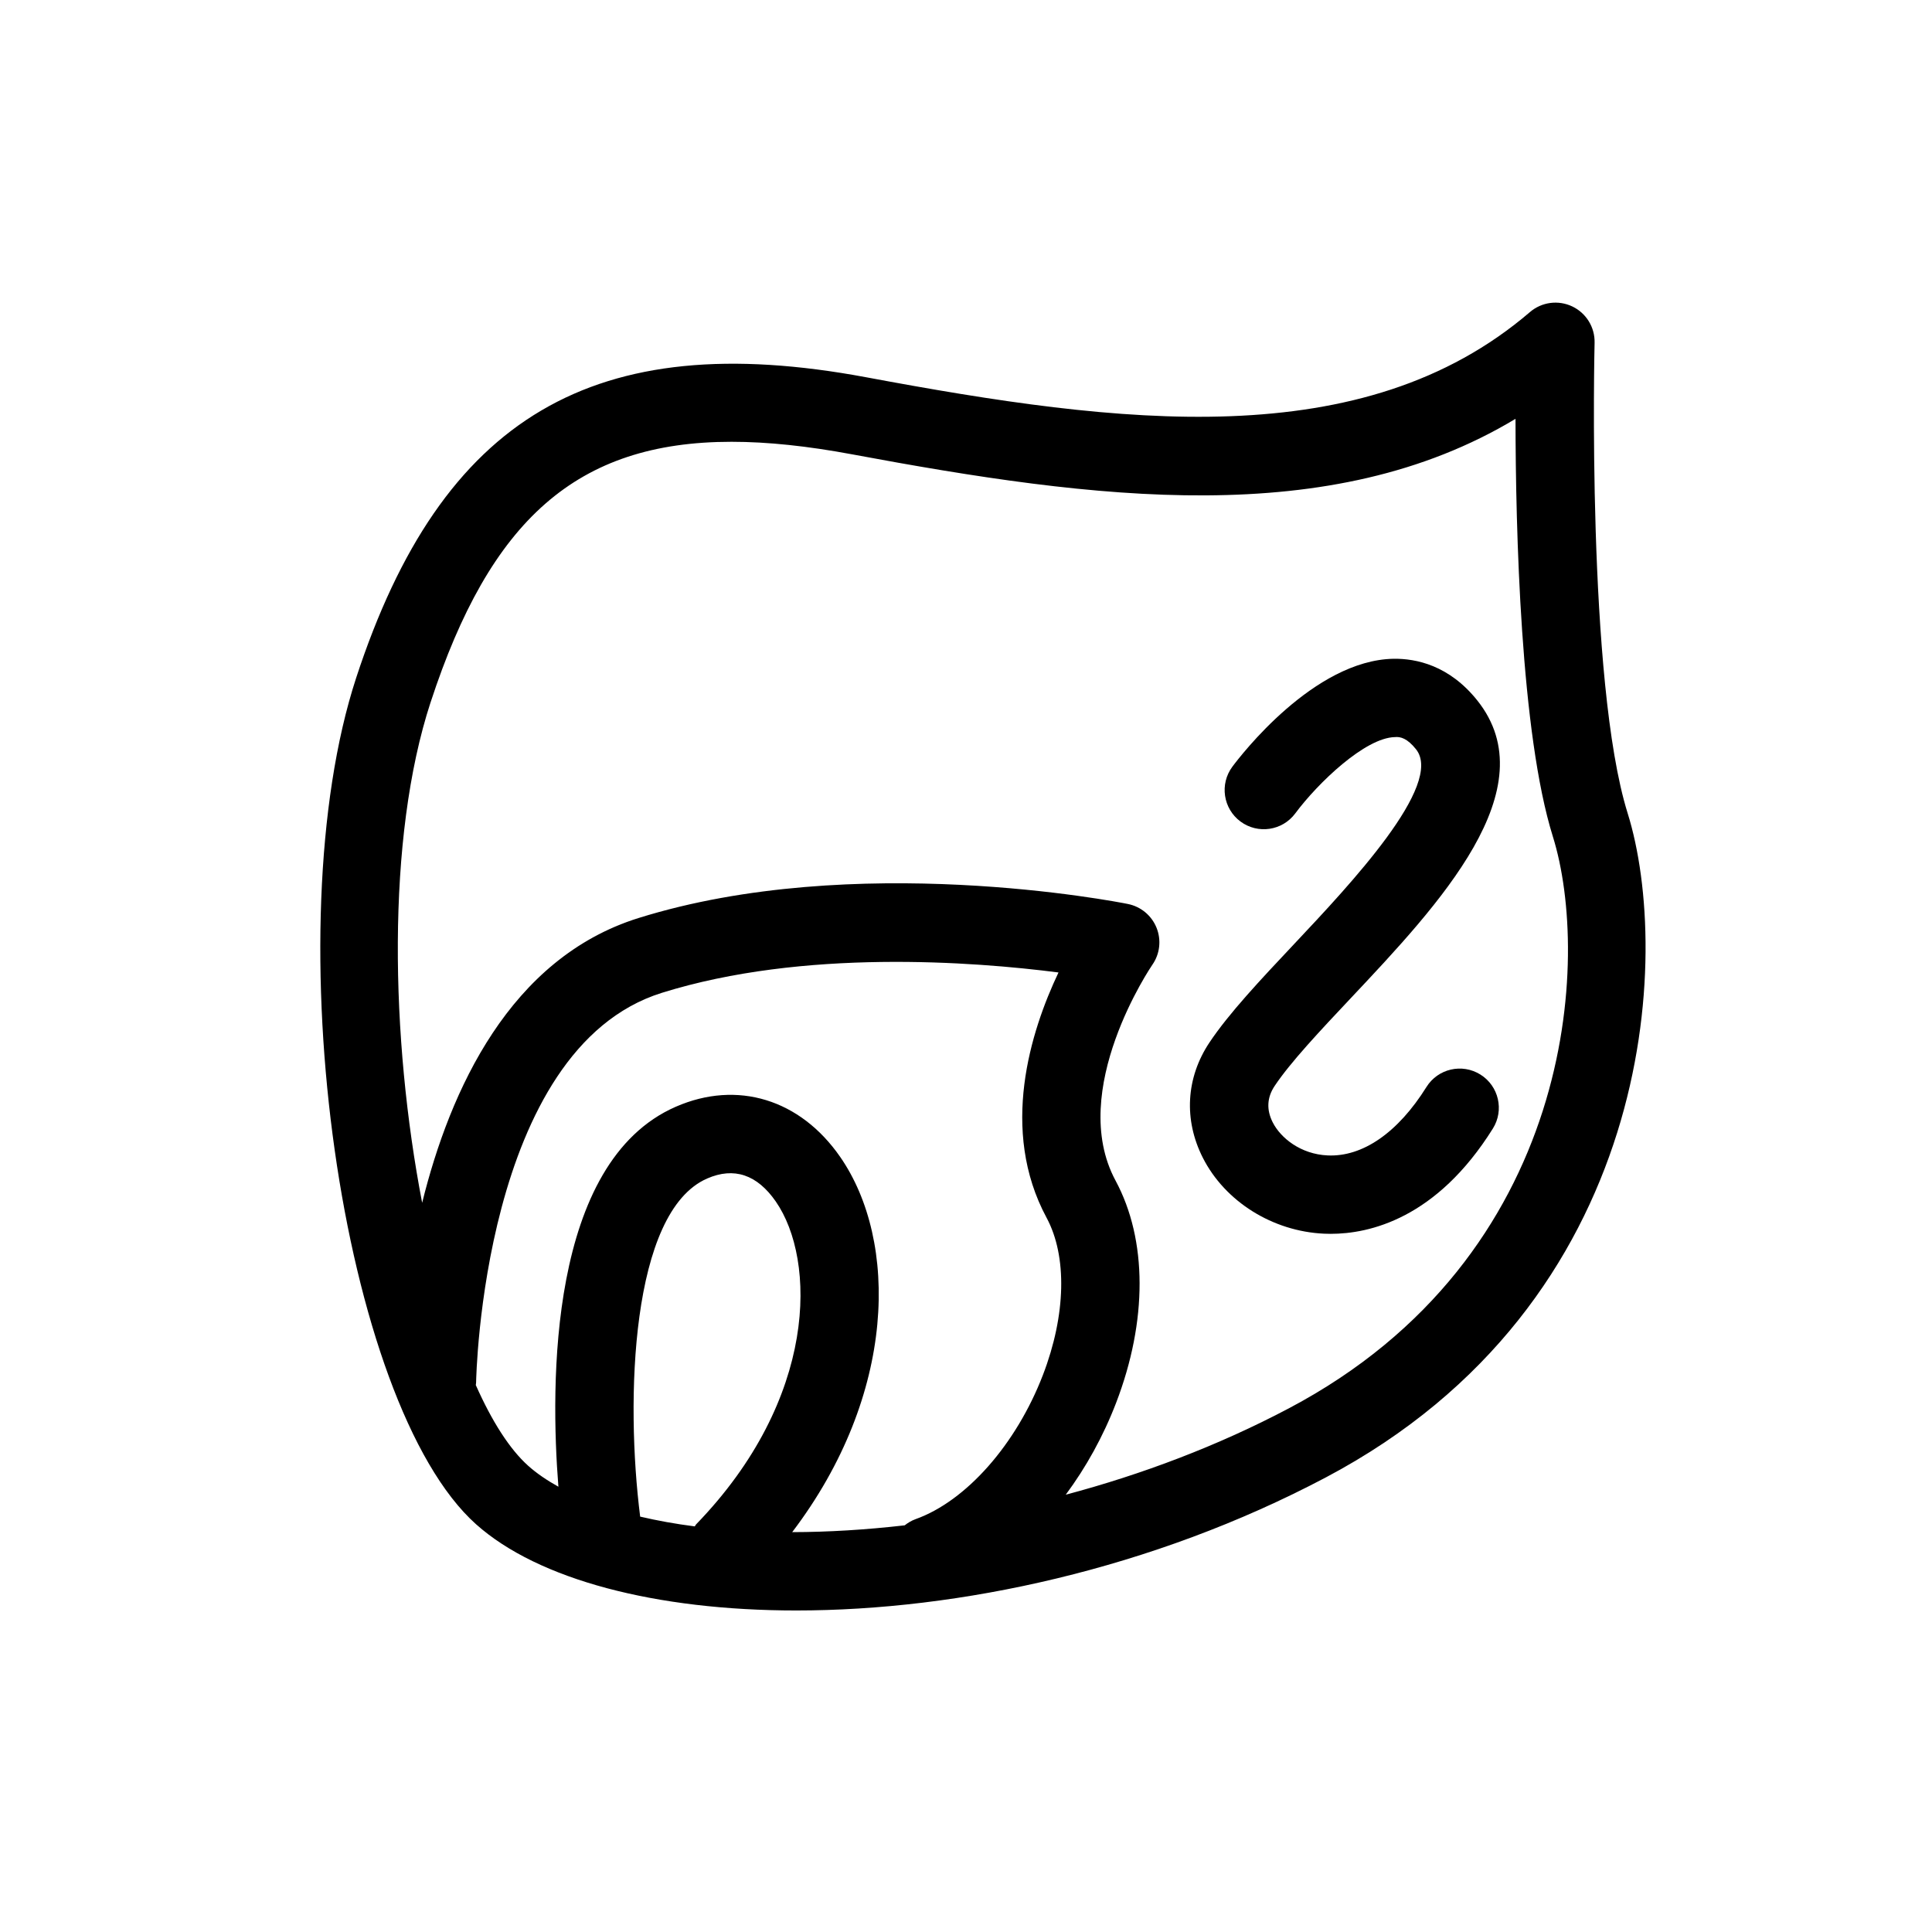
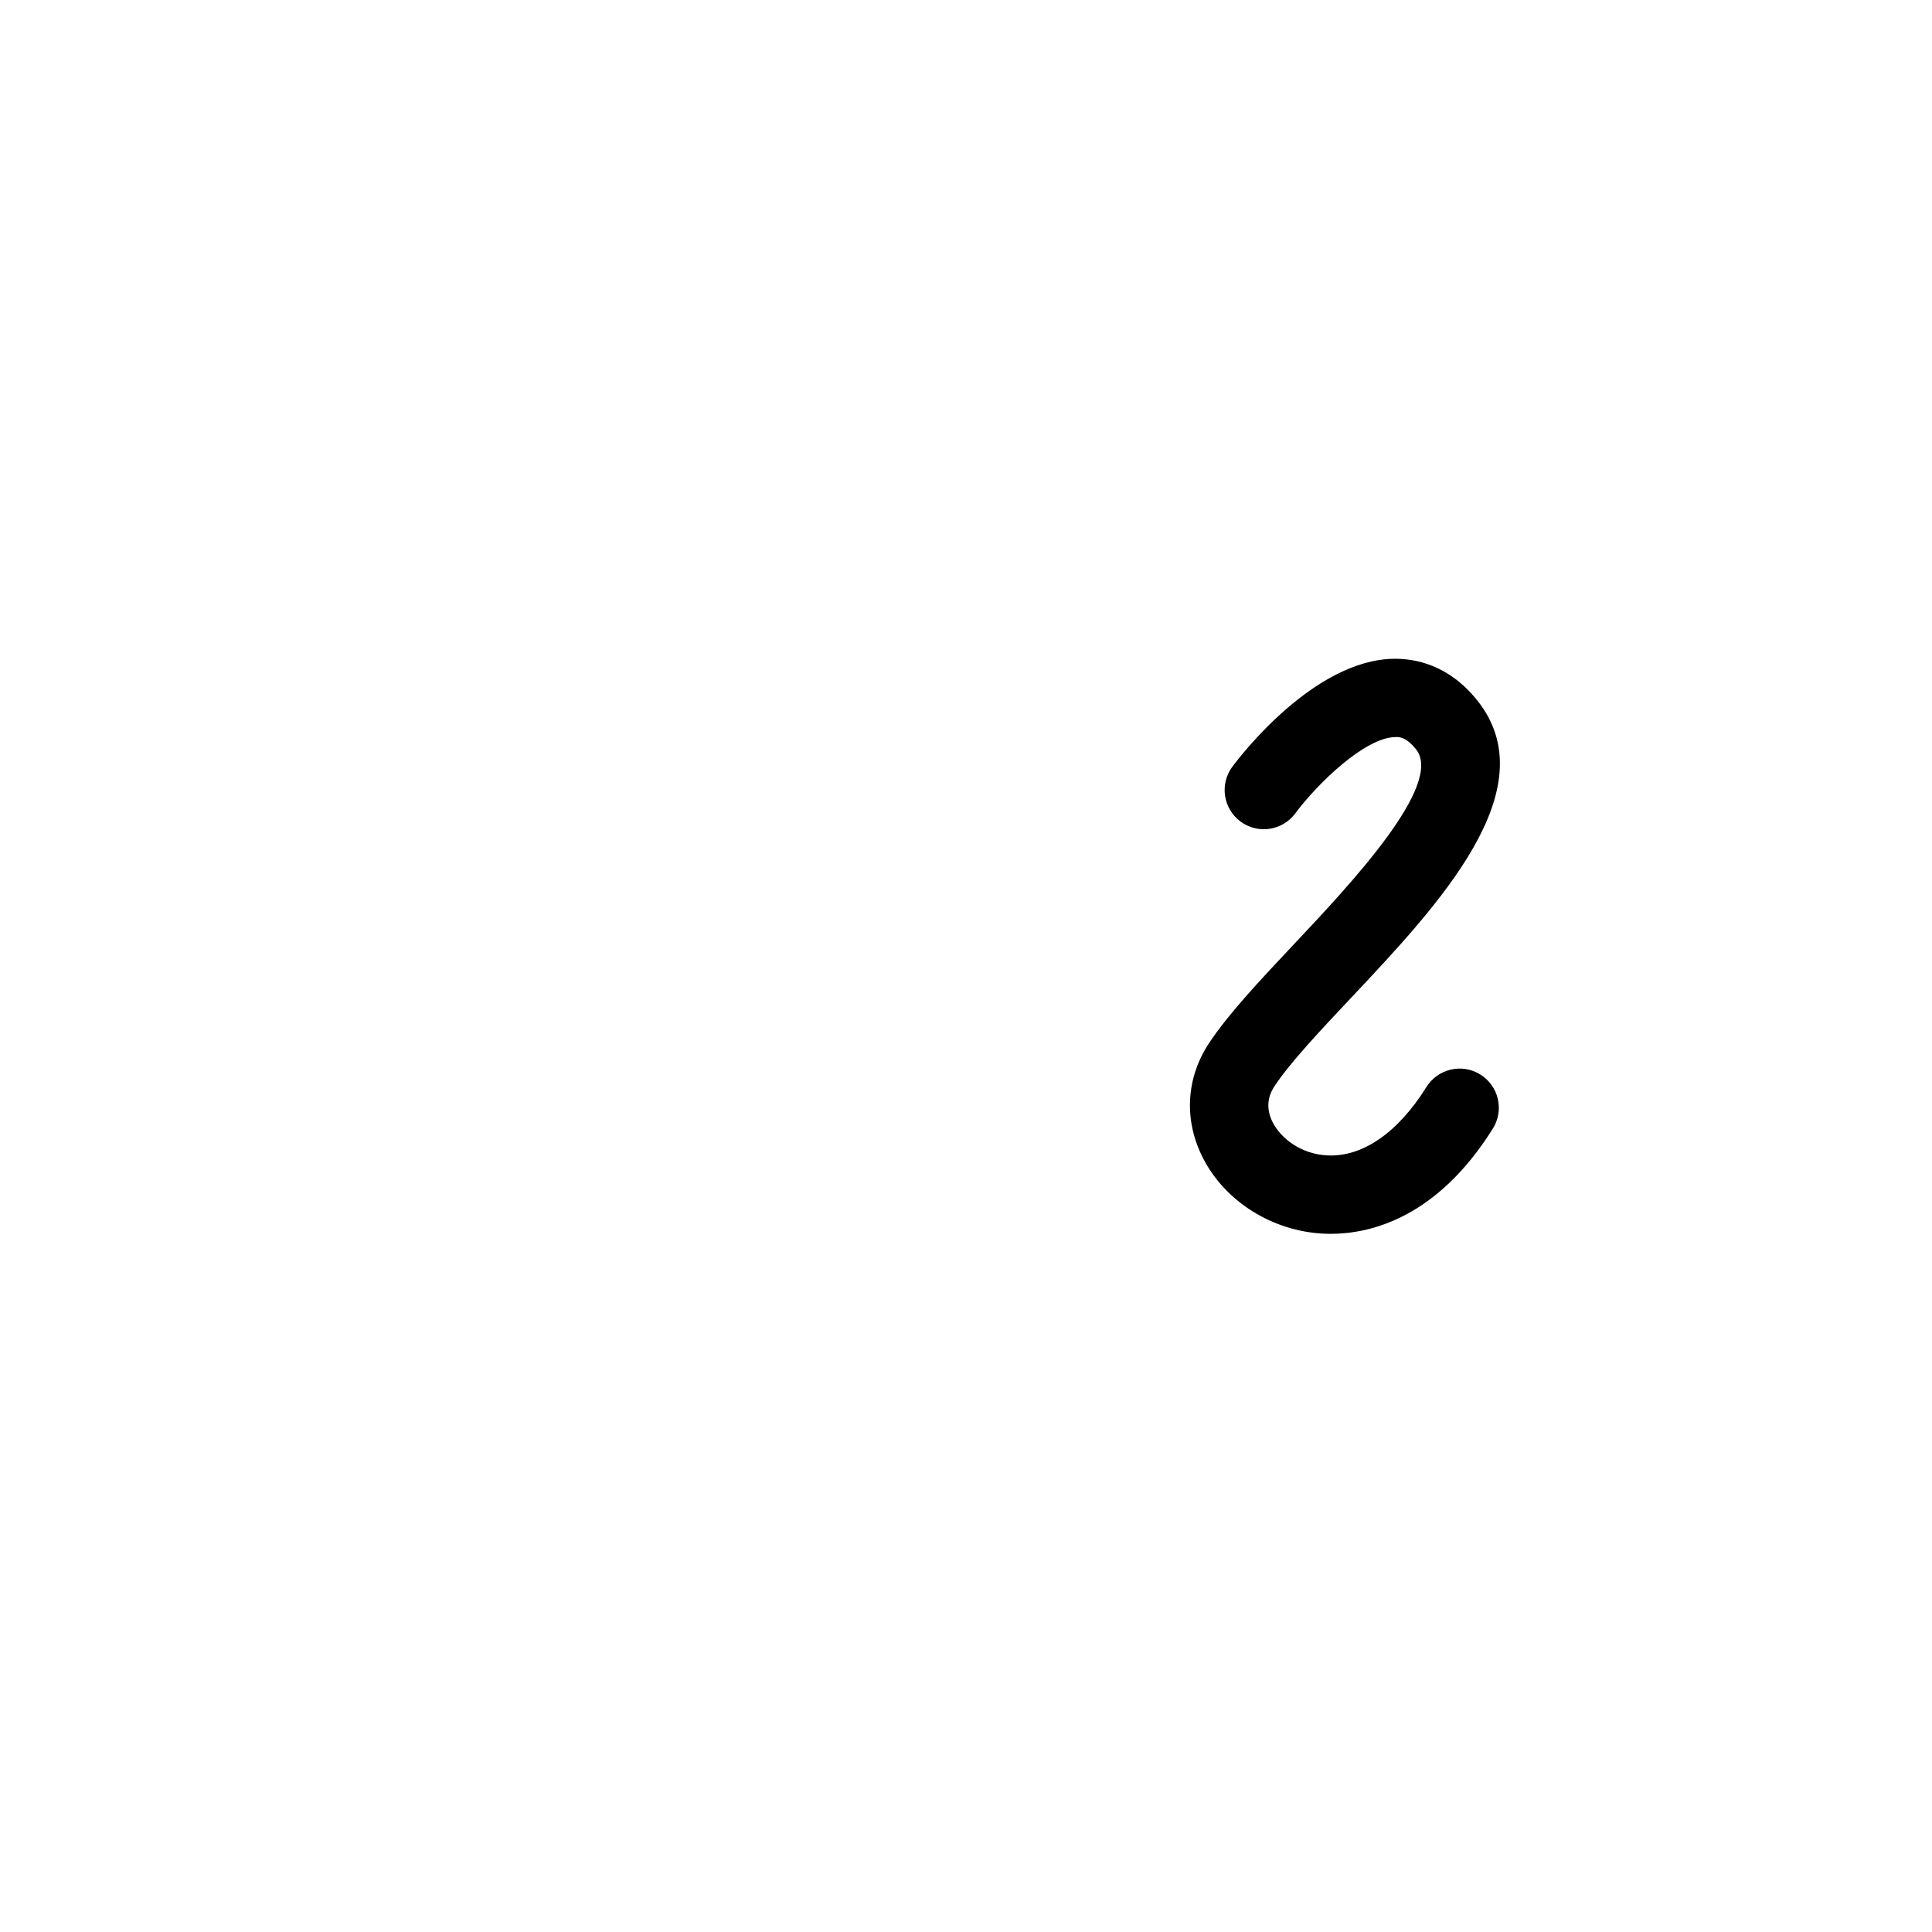
<svg xmlns="http://www.w3.org/2000/svg" fill="#000000" width="800px" height="800px" version="1.1" viewBox="144 144 512 512">
  <g>
-     <path d="m270.18 547.96c16.43 14.664 47.582 22.832 84.848 22.832 43.039 0 94.234-10.895 140.29-35.238 87.562-46.285 91.73-138.59 80.023-176.05-10.891-34.844-8.781-123.77-8.758-124.66 0.105-4.102-2.215-7.875-5.918-9.637-3.703-1.762-8.098-1.176-11.211 1.492-44.305 37.98-108.48 29.852-175.88 17.285-72.09-13.449-112.51 10.375-135.18 79.637-21.801 66.613-3.981 192.41 31.785 224.34zm61.227-91.645c7.113-3.102 13.234-1.047 18.188 6.102 10.699 15.438 11.215 52.195-21.133 85.57-0.152 0.156-0.199 0.363-0.336 0.523-5.117-0.652-9.941-1.531-14.477-2.59-3.914-30.875-2.523-80.777 17.758-89.605zm22.531 93.723c27.777-36.562 28.148-77.176 12.723-99.441-10.598-15.293-27.27-20.402-43.543-13.312-33.797 14.719-33.277 73.617-31.137 100.71-3.019-1.684-5.723-3.512-7.977-5.523-4.981-4.449-9.676-11.887-13.914-21.414 0.02-0.234 0.078-0.457 0.082-0.699 0.012-0.883 1.613-88.367 49.23-103.25 37.5-11.715 82.551-8.293 105.11-5.394-7.418 15.617-15.664 41.77-3.16 64.996 5.496 10.211 5.141 25.773-0.957 41.641-7.086 18.438-20.34 33.445-33.762 38.238-1.078 0.387-2.023 0.969-2.879 1.637-10.309 1.184-20.32 1.789-29.812 1.805zm-95.812-219.96c15.77-48.184 38.637-69 79.742-69 9.59 0 20.18 1.133 31.898 3.316 64.672 12.055 126.8 20.113 175.86-9.398 0.031 29.613 1.355 83.371 9.898 110.7 10.023 32.078 6.121 111.31-69.914 151.5-18.922 10.004-39.098 17.578-59.18 22.918 5.348-7.199 9.918-15.418 13.34-24.32 8.359-21.754 8.309-43.23-0.141-58.926-12.883-23.926 9.539-56.883 9.754-57.191 2.004-2.871 2.422-6.562 1.113-9.809-1.305-3.246-4.164-5.621-7.598-6.305-2.926-0.598-72.461-14.16-129.69 3.727-34.07 10.648-49.934 45.551-57.332 75.465-8.359-43.422-9.574-96.566 2.246-132.68z" />
    <path d="m494.91 470.94c0.555 0.027 1.133 0.039 1.738 0.039 10.285 0 28.059-4.031 42.98-27.906 3.039-4.859 1.562-11.266-3.301-14.305-4.863-3.043-11.266-1.566-14.305 3.301-7.57 12.109-16.926 18.562-26.184 18.129-7.148-0.316-12.461-4.629-14.555-8.762-1.695-3.348-1.527-6.594 0.508-9.645 4.188-6.281 12.004-14.582 20.273-23.367 23.234-24.684 52.148-55.402 33.406-78.836-7.438-9.293-16.184-11.09-22.16-11.008-21.152 0.379-40.574 25.715-42.719 28.602-3.418 4.602-2.461 11.102 2.141 14.523 4.602 3.414 11.102 2.461 14.523-2.141 5.996-8.074 18.543-20.086 26.426-20.227 1.469-0.145 3.266 0.332 5.574 3.219 7.488 9.359-17.426 35.824-32.309 51.637-8.887 9.438-17.277 18.355-22.43 26.082-6.219 9.328-6.859 20.465-1.754 30.543 5.887 11.613 18.504 19.512 32.145 20.121z" />
  </g>
</svg>